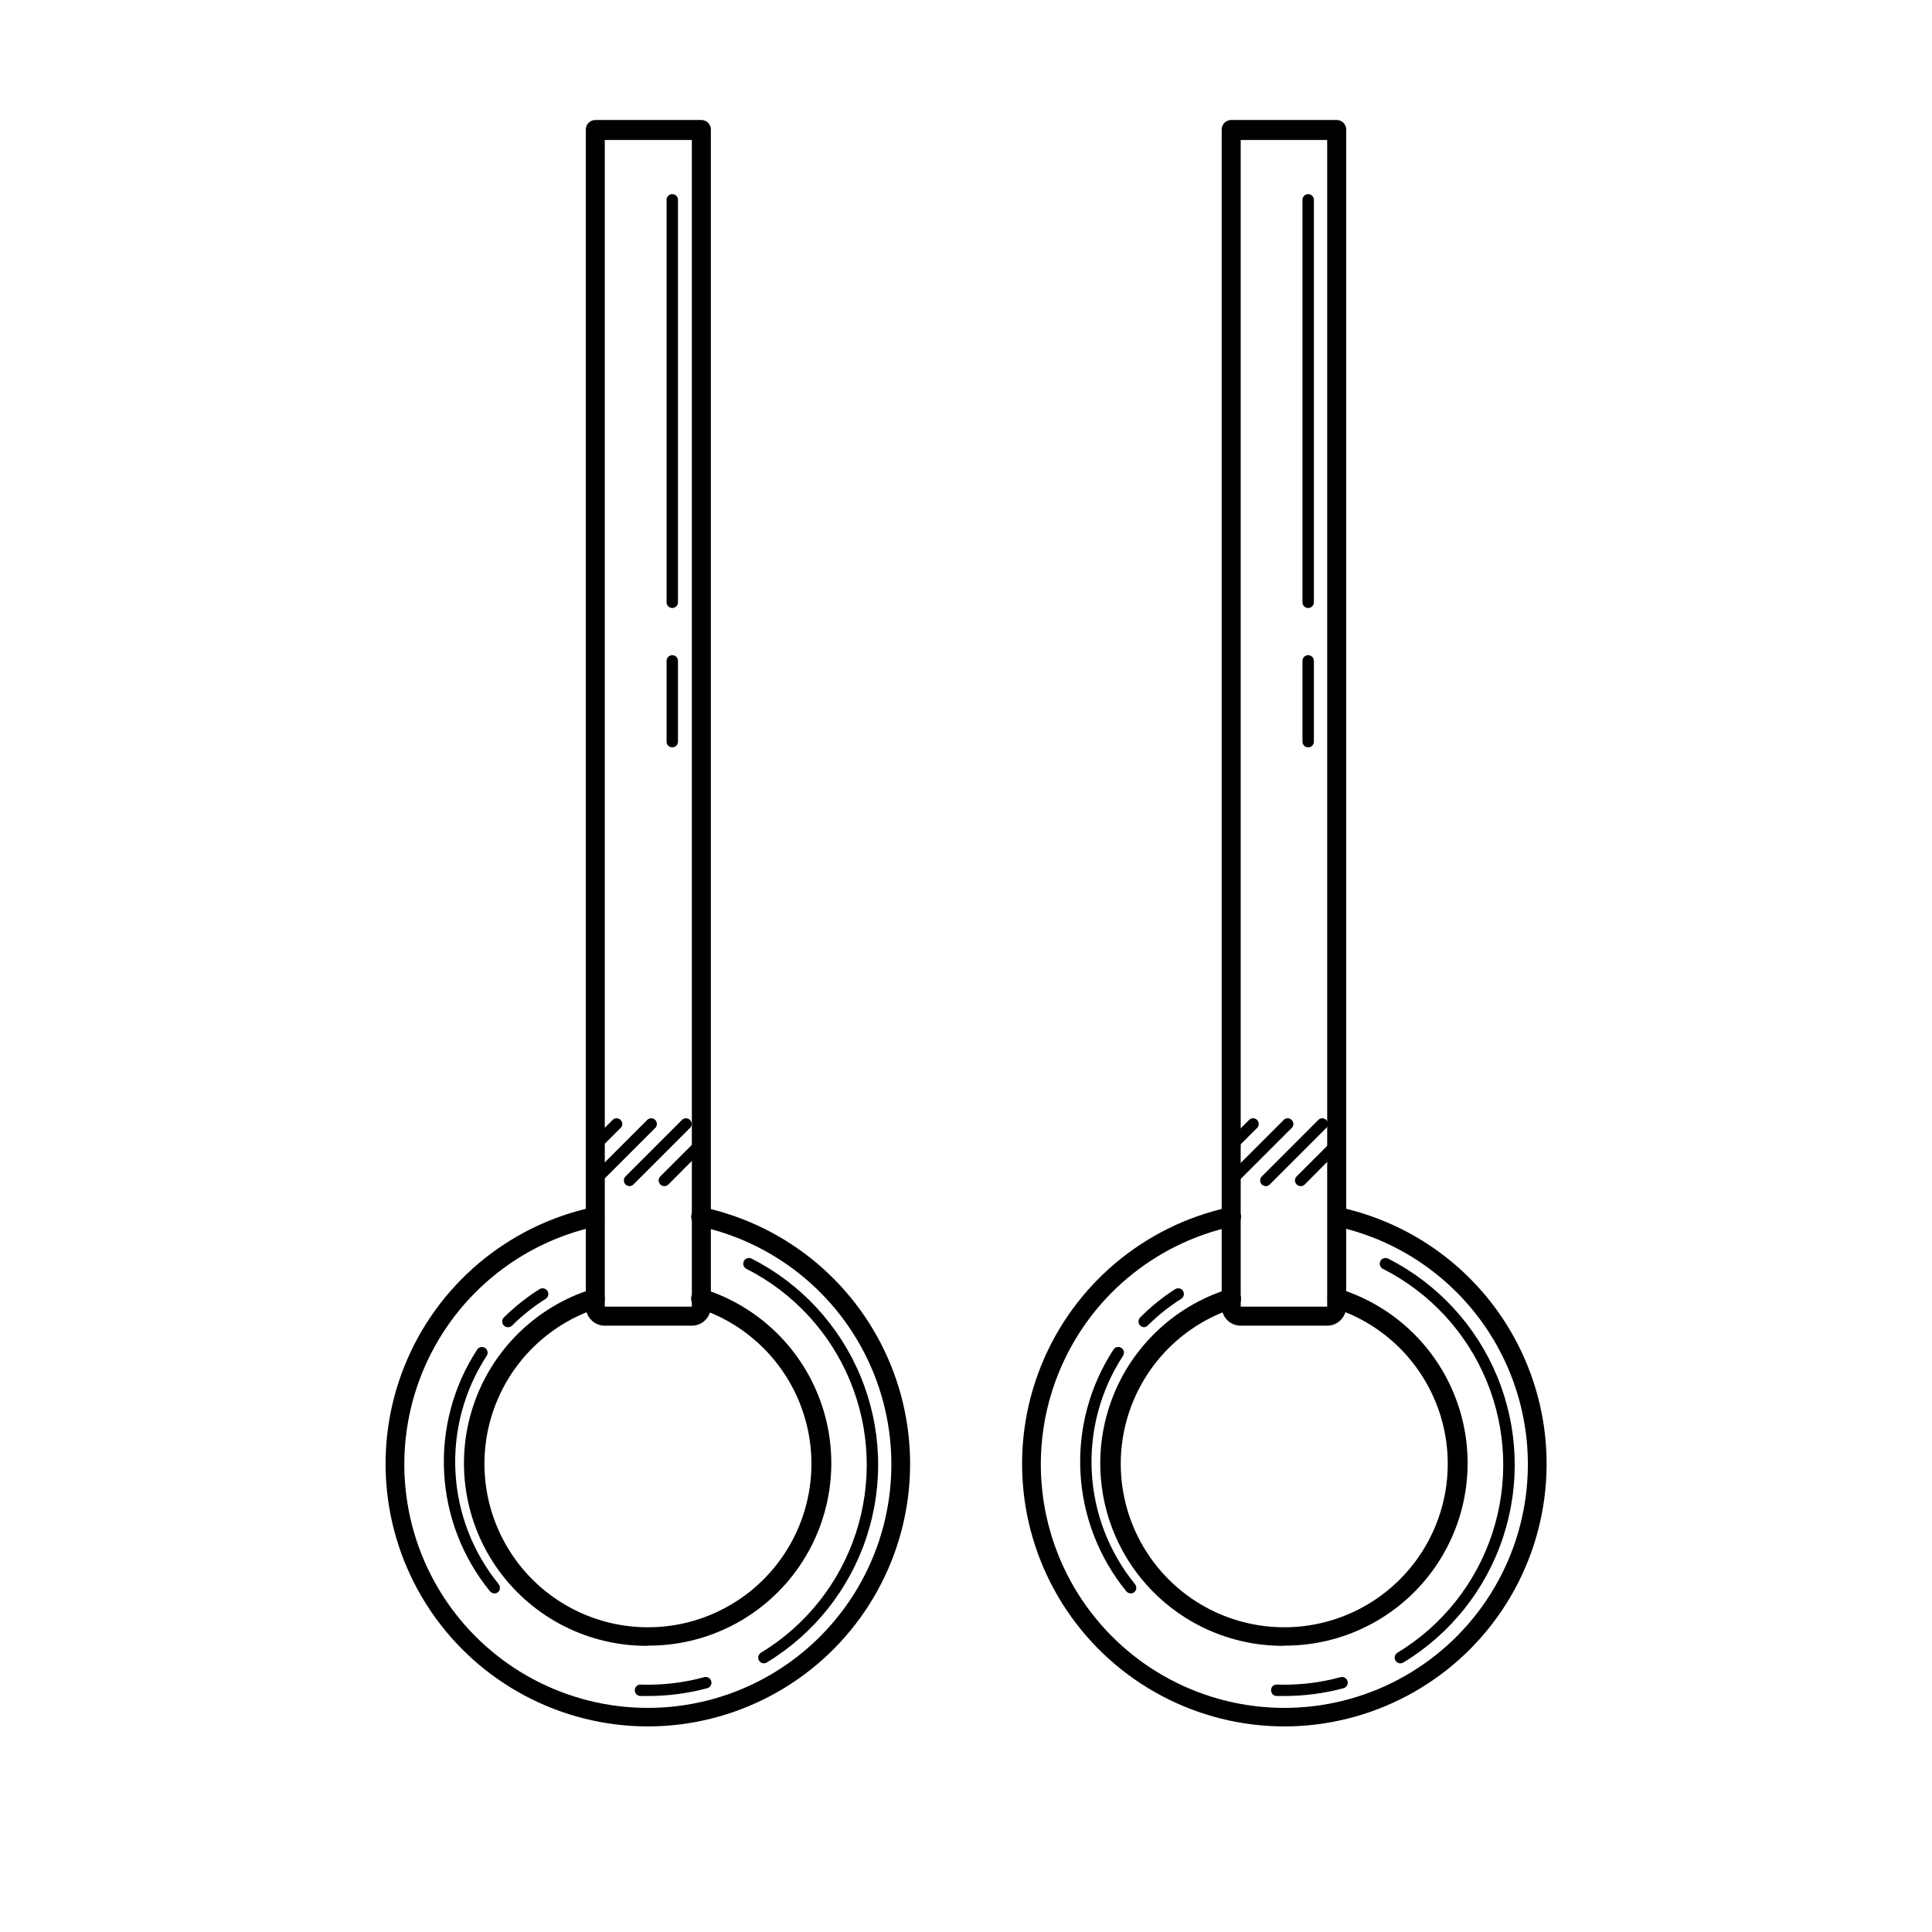
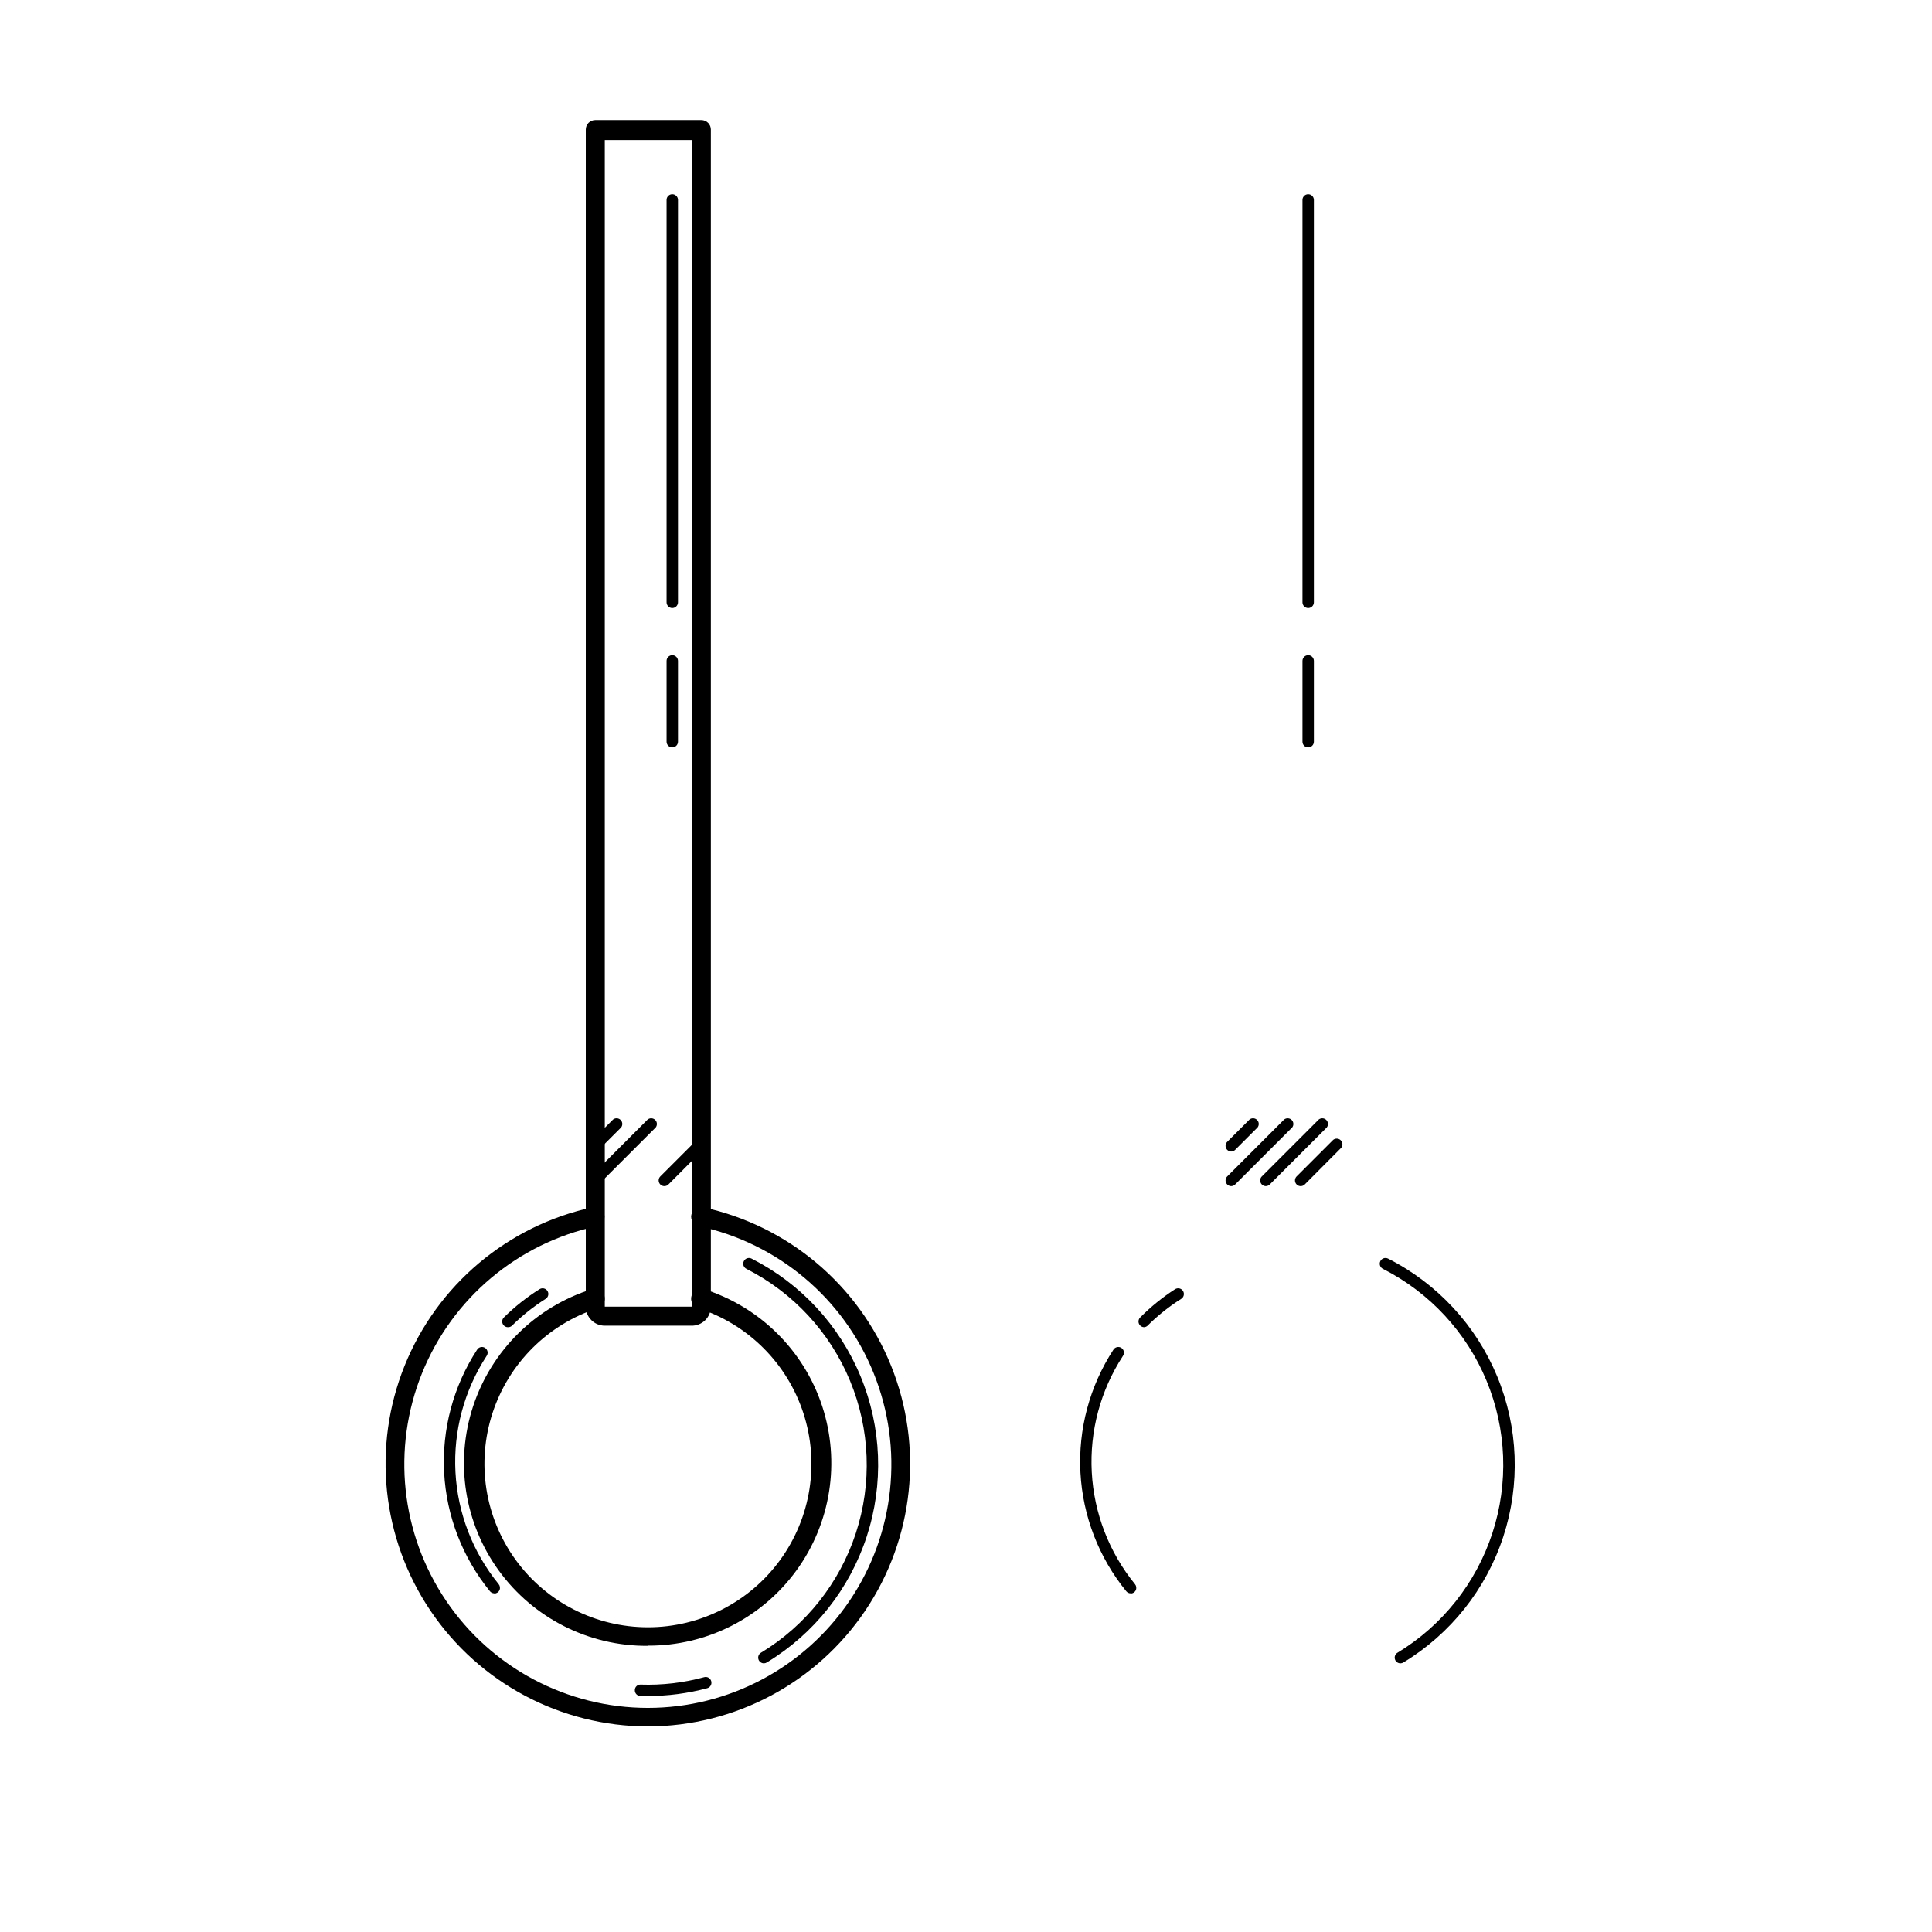
<svg xmlns="http://www.w3.org/2000/svg" fill="#000000" width="800px" height="800px" version="1.1" viewBox="144 144 512 512">
  <g>
    <path d="m327.2 495.32h-22.926c-2.781 0-5.035-2.258-5.035-5.039v-311.96c0-1.395 1.125-2.519 2.516-2.519h28.113c0.668 0 1.309 0.266 1.781 0.738 0.473 0.469 0.738 1.109 0.738 1.781v311.96c0 1.363-0.551 2.668-1.527 3.617-0.98 0.949-2.301 1.461-3.66 1.422zm0-5.039m-22.926-309.19v309.19h23.074v-309.19z" />
    <path d="m322.16 342.06c-0.836 0-1.512-0.676-1.512-1.508v-21.414c0-0.836 0.676-1.512 1.512-1.512 0.836 0 1.512 0.676 1.512 1.512v21.414c0 0.398-0.16 0.785-0.441 1.066-0.285 0.285-0.668 0.441-1.07 0.441z" />
    <path d="m322.16 305.13c-0.836 0-1.512-0.68-1.512-1.512v-106.66c0-0.836 0.676-1.512 1.512-1.512 0.836 0 1.512 0.676 1.512 1.512v106.66c0 0.398-0.16 0.785-0.441 1.066-0.285 0.285-0.668 0.445-1.07 0.445z" />
    <path d="m315.66 601.52c-23.094-0.035-44.668-11.523-57.582-30.672-12.914-19.145-15.488-43.453-6.867-64.879 8.621-21.422 27.312-37.176 49.891-42.039 1.391-0.293 2.754 0.598 3.047 1.988 0.293 1.391-0.598 2.758-1.988 3.047-20.969 4.496-38.332 19.109-46.34 39-8.012 19.887-5.617 42.457 6.383 60.227 12 17.77 32.043 28.418 53.484 28.418s41.48-10.648 53.48-28.418c12-17.77 14.395-40.34 6.383-60.227-8.008-19.891-25.371-34.504-46.336-39-1.395-0.289-2.285-1.656-1.992-3.047 0.293-1.391 1.656-2.281 3.047-1.988 22.582 4.867 41.277 20.625 49.895 42.055 8.621 21.434 6.039 45.746-6.891 64.891-12.926 19.148-34.512 30.629-57.613 30.645z" />
    <path d="m315.66 580.16c-15.578 0.109-30.258-7.293-39.434-19.887-9.172-12.594-11.719-28.836-6.836-43.629 4.879-14.797 16.59-26.336 31.457-31 1.391-0.43 2.871 0.348 3.301 1.738 0.43 1.395-0.348 2.871-1.738 3.301-13.211 4.262-23.578 14.594-27.887 27.789-4.309 13.195-2.035 27.652 6.117 38.891 8.148 11.234 21.191 17.883 35.07 17.883 13.879 0 26.922-6.648 35.07-17.883 8.152-11.238 10.426-25.695 6.117-38.891-4.309-13.195-14.676-23.527-27.887-27.789-1.391-0.43-2.168-1.906-1.738-3.301 0.43-1.391 1.91-2.168 3.301-1.738 14.82 4.707 26.473 16.246 31.32 31.02 4.848 14.773 2.301 30.977-6.852 43.547-9.148 12.566-23.785 19.973-39.332 19.898z" />
    <path d="m315.61 593.46h-1.914c-0.398-0.012-0.781-0.184-1.055-0.477s-0.418-0.684-0.406-1.086c0-0.406 0.168-0.793 0.465-1.07 0.293-0.277 0.691-0.418 1.098-0.391 5.676 0.188 11.348-0.473 16.828-1.965 0.805-0.223 1.641 0.254 1.863 1.059 0.223 0.809-0.25 1.641-1.059 1.863-5.16 1.383-10.477 2.078-15.82 2.066z" />
    <path d="m346.49 584.8c-0.691 0.023-1.312-0.43-1.504-1.098-0.191-0.668 0.098-1.379 0.699-1.727 11.887-7.215 20.797-18.449 25.121-31.664 4.328-13.215 3.781-27.543-1.539-40.391-5.32-12.852-15.059-23.371-27.461-29.664-0.75-0.375-1.055-1.289-0.68-2.039s1.289-1.055 2.039-0.68c13.051 6.617 23.297 17.684 28.895 31.203 5.598 13.516 6.172 28.59 1.621 42.492-4.551 13.906-13.926 25.723-26.434 33.312-0.223 0.152-0.484 0.242-0.758 0.254z" />
    <path d="m301.61 449.17c-0.605-0.012-1.148-0.379-1.379-0.938-0.23-0.559-0.102-1.203 0.32-1.633l5.945-5.945c0.602-0.453 1.441-0.391 1.977 0.141 0.531 0.531 0.59 1.375 0.141 1.977l-5.945 5.945c-0.281 0.281-0.66 0.445-1.059 0.453z" />
    <path d="m301.61 458.34c-0.605-0.008-1.148-0.375-1.379-0.938-0.23-0.559-0.102-1.199 0.32-1.633l15.113-15.113c0.602-0.453 1.445-0.391 1.977 0.141s0.59 1.375 0.141 1.977l-15.113 15.113c-0.281 0.285-0.66 0.445-1.059 0.453z" />
-     <path d="m310.82 458.34c-0.605-0.008-1.145-0.375-1.375-0.938-0.23-0.559-0.105-1.199 0.316-1.633l15.113-15.113c0.602-0.453 1.445-0.391 1.977 0.141s0.594 1.375 0.141 1.977l-15.113 15.113c-0.281 0.285-0.66 0.445-1.059 0.453z" />
    <path d="m320.04 458.34c-0.605-0.008-1.145-0.375-1.375-0.938-0.23-0.559-0.105-1.199 0.316-1.633l9.723-9.723h0.004c0.602-0.453 1.441-0.391 1.973 0.141 0.535 0.531 0.594 1.375 0.141 1.977l-9.723 9.773c-0.285 0.266-0.668 0.41-1.059 0.402z" />
    <path d="m278.58 495.72c-0.605-0.008-1.148-0.375-1.379-0.938-0.23-0.559-0.105-1.199 0.32-1.633 2.867-2.844 6.047-5.363 9.469-7.508 0.711-0.445 1.648-0.23 2.094 0.48 0.445 0.711 0.23 1.645-0.48 2.09-3.246 2.043-6.254 4.441-8.969 7.156-0.293 0.246-0.672 0.371-1.055 0.352z" />
    <path d="m275 566.25c-0.449 0-0.875-0.203-1.16-0.551-7.273-8.93-11.527-19.938-12.141-31.434-0.617-11.5 2.438-22.898 8.715-32.551 0.211-0.359 0.559-0.617 0.961-0.711 0.406-0.094 0.832-0.02 1.18 0.211 0.344 0.227 0.582 0.59 0.652 1 0.074 0.406-0.027 0.828-0.273 1.16-5.93 9.121-8.816 19.891-8.234 30.754 0.578 10.867 4.59 21.266 11.461 29.703 0.367 0.453 0.445 1.074 0.195 1.602-0.246 0.527-0.773 0.863-1.355 0.867z" />
-     <path d="m495.72 495.32h-22.922c-2.785 0-5.039-2.258-5.039-5.039v-311.96c0-1.395 1.129-2.519 2.519-2.519h28.113-0.004c1.332 0.078 2.371 1.184 2.371 2.519v311.96c0 1.336-0.531 2.617-1.477 3.562-0.945 0.945-2.227 1.477-3.562 1.477zm0-5.039m-22.922-309.19v309.19h22.922v-309.19z" />
    <path d="m490.68 342.06c-0.836 0-1.512-0.676-1.512-1.508v-21.414c0-0.836 0.676-1.512 1.512-1.512 0.836 0 1.512 0.676 1.512 1.512v21.414c0 0.832-0.676 1.508-1.512 1.508z" />
    <path d="m490.68 305.13c-0.836 0-1.512-0.68-1.512-1.512v-106.66c0-0.836 0.676-1.512 1.512-1.512 0.836 0 1.512 0.676 1.512 1.512v106.66c0 0.832-0.676 1.512-1.512 1.512z" />
-     <path d="m484.34 601.52c-23.094-0.035-44.668-11.523-57.582-30.672-12.914-19.145-15.488-43.453-6.867-64.879 8.621-21.422 27.312-37.176 49.891-42.039 1.391-0.293 2.754 0.598 3.047 1.988s-0.598 2.758-1.988 3.047c-20.969 4.496-38.332 19.109-46.34 39-8.012 19.887-5.617 42.457 6.383 60.227 12 17.77 32.039 28.418 53.484 28.418 21.441 0 41.48-10.648 53.48-28.418 12-17.77 14.395-40.34 6.383-60.227-8.008-19.891-25.371-34.504-46.336-39-1.395-0.289-2.285-1.656-1.992-3.047 0.293-1.391 1.656-2.281 3.047-1.988 22.582 4.867 41.277 20.625 49.895 42.055 8.617 21.434 6.039 45.746-6.891 64.891-12.926 19.148-34.512 30.629-57.613 30.645z" />
-     <path d="m484.34 580.16c-15.586 0.129-30.277-7.266-39.465-19.859-9.188-12.59-11.742-28.84-6.863-43.641 4.879-14.805 16.594-26.352 31.465-31.016 1.391-0.43 2.871 0.348 3.301 1.738 0.434 1.395-0.348 2.871-1.738 3.301-13.211 4.262-23.578 14.594-27.887 27.789-4.309 13.195-2.035 27.652 6.117 38.891 8.148 11.234 21.191 17.883 35.07 17.883 13.879 0 26.922-6.648 35.07-17.883 8.152-11.238 10.426-25.695 6.117-38.891-4.309-13.195-14.676-23.527-27.887-27.789-1.391-0.43-2.168-1.906-1.738-3.301 0.43-1.391 1.91-2.168 3.301-1.738 14.82 4.707 26.473 16.246 31.32 31.02 4.848 14.773 2.301 30.977-6.852 43.547-9.148 12.566-23.785 19.973-39.332 19.898z" />
-     <path d="m484.23 593.46h-1.914c-0.398-0.012-0.781-0.184-1.055-0.477s-0.418-0.684-0.406-1.086c-0.016-0.41 0.145-0.809 0.445-1.086 0.301-0.281 0.707-0.418 1.117-0.375 5.676 0.188 11.348-0.473 16.828-1.965 0.805-0.223 1.641 0.254 1.863 1.059 0.223 0.809-0.25 1.641-1.059 1.863-5.16 1.383-10.477 2.074-15.82 2.066z" />
    <path d="m515.17 584.8c-0.691 0.023-1.316-0.43-1.504-1.098-0.191-0.668 0.098-1.379 0.699-1.727 11.887-7.215 20.797-18.449 25.121-31.664s3.781-27.543-1.539-40.391c-5.32-12.852-15.059-23.371-27.461-29.664-0.75-0.375-1.055-1.289-0.68-2.039s1.289-1.055 2.039-0.68c13.062 6.617 23.32 17.695 28.918 31.223 5.598 13.527 6.168 28.617 1.602 42.527-4.566 13.91-13.961 25.727-26.488 33.309-0.215 0.125-0.457 0.195-0.707 0.203z" />
    <path d="m470.28 449.17c-0.605-0.012-1.148-0.379-1.379-0.938-0.23-0.559-0.105-1.203 0.32-1.633l5.945-5.945c0.602-0.453 1.441-0.391 1.973 0.141 0.535 0.531 0.594 1.375 0.141 1.977l-5.945 5.945h0.004c-0.281 0.281-0.66 0.445-1.059 0.453z" />
    <path d="m470.28 458.34c-0.605-0.008-1.148-0.375-1.379-0.938-0.23-0.559-0.105-1.199 0.32-1.633l15.113-15.113c0.602-0.453 1.445-0.391 1.977 0.141s0.59 1.375 0.141 1.977l-15.113 15.113c-0.281 0.285-0.66 0.445-1.059 0.453z" />
    <path d="m479.45 458.34c-0.605-0.008-1.145-0.375-1.375-0.938-0.23-0.559-0.105-1.199 0.316-1.633l15.113-15.113c0.602-0.453 1.445-0.391 1.977 0.141s0.594 1.375 0.141 1.977l-15.113 15.113c-0.281 0.285-0.66 0.445-1.059 0.453z" />
    <path d="m488.67 458.34c-0.605-0.008-1.145-0.375-1.375-0.938-0.23-0.559-0.105-1.199 0.316-1.633l9.723-9.723h0.004c0.602-0.453 1.441-0.391 1.973 0.141 0.535 0.531 0.594 1.375 0.141 1.977l-9.723 9.773c-0.285 0.266-0.664 0.41-1.059 0.402z" />
    <path d="m447.21 495.72c-0.605-0.008-1.148-0.375-1.379-0.938-0.23-0.559-0.105-1.199 0.32-1.633 2.805-2.832 5.914-5.348 9.27-7.508 0.711-0.445 1.645-0.23 2.09 0.48 0.445 0.711 0.23 1.645-0.477 2.09-3.246 2.043-6.254 4.445-8.969 7.156-0.242 0.203-0.543 0.328-0.855 0.352z" />
    <path d="m443.63 566.25c-0.449 0-0.875-0.203-1.16-0.551-7.273-8.93-11.523-19.938-12.141-31.434-0.617-11.5 2.438-22.898 8.715-32.551 0.211-0.359 0.559-0.617 0.961-0.711 0.406-0.094 0.832-0.02 1.18 0.211 0.344 0.227 0.582 0.59 0.652 1 0.074 0.406-0.027 0.828-0.273 1.16-5.93 9.121-8.816 19.891-8.234 30.754 0.578 10.867 4.59 21.266 11.461 29.703 0.367 0.453 0.445 1.074 0.195 1.602-0.246 0.527-0.773 0.863-1.355 0.867z" />
  </g>
</svg>